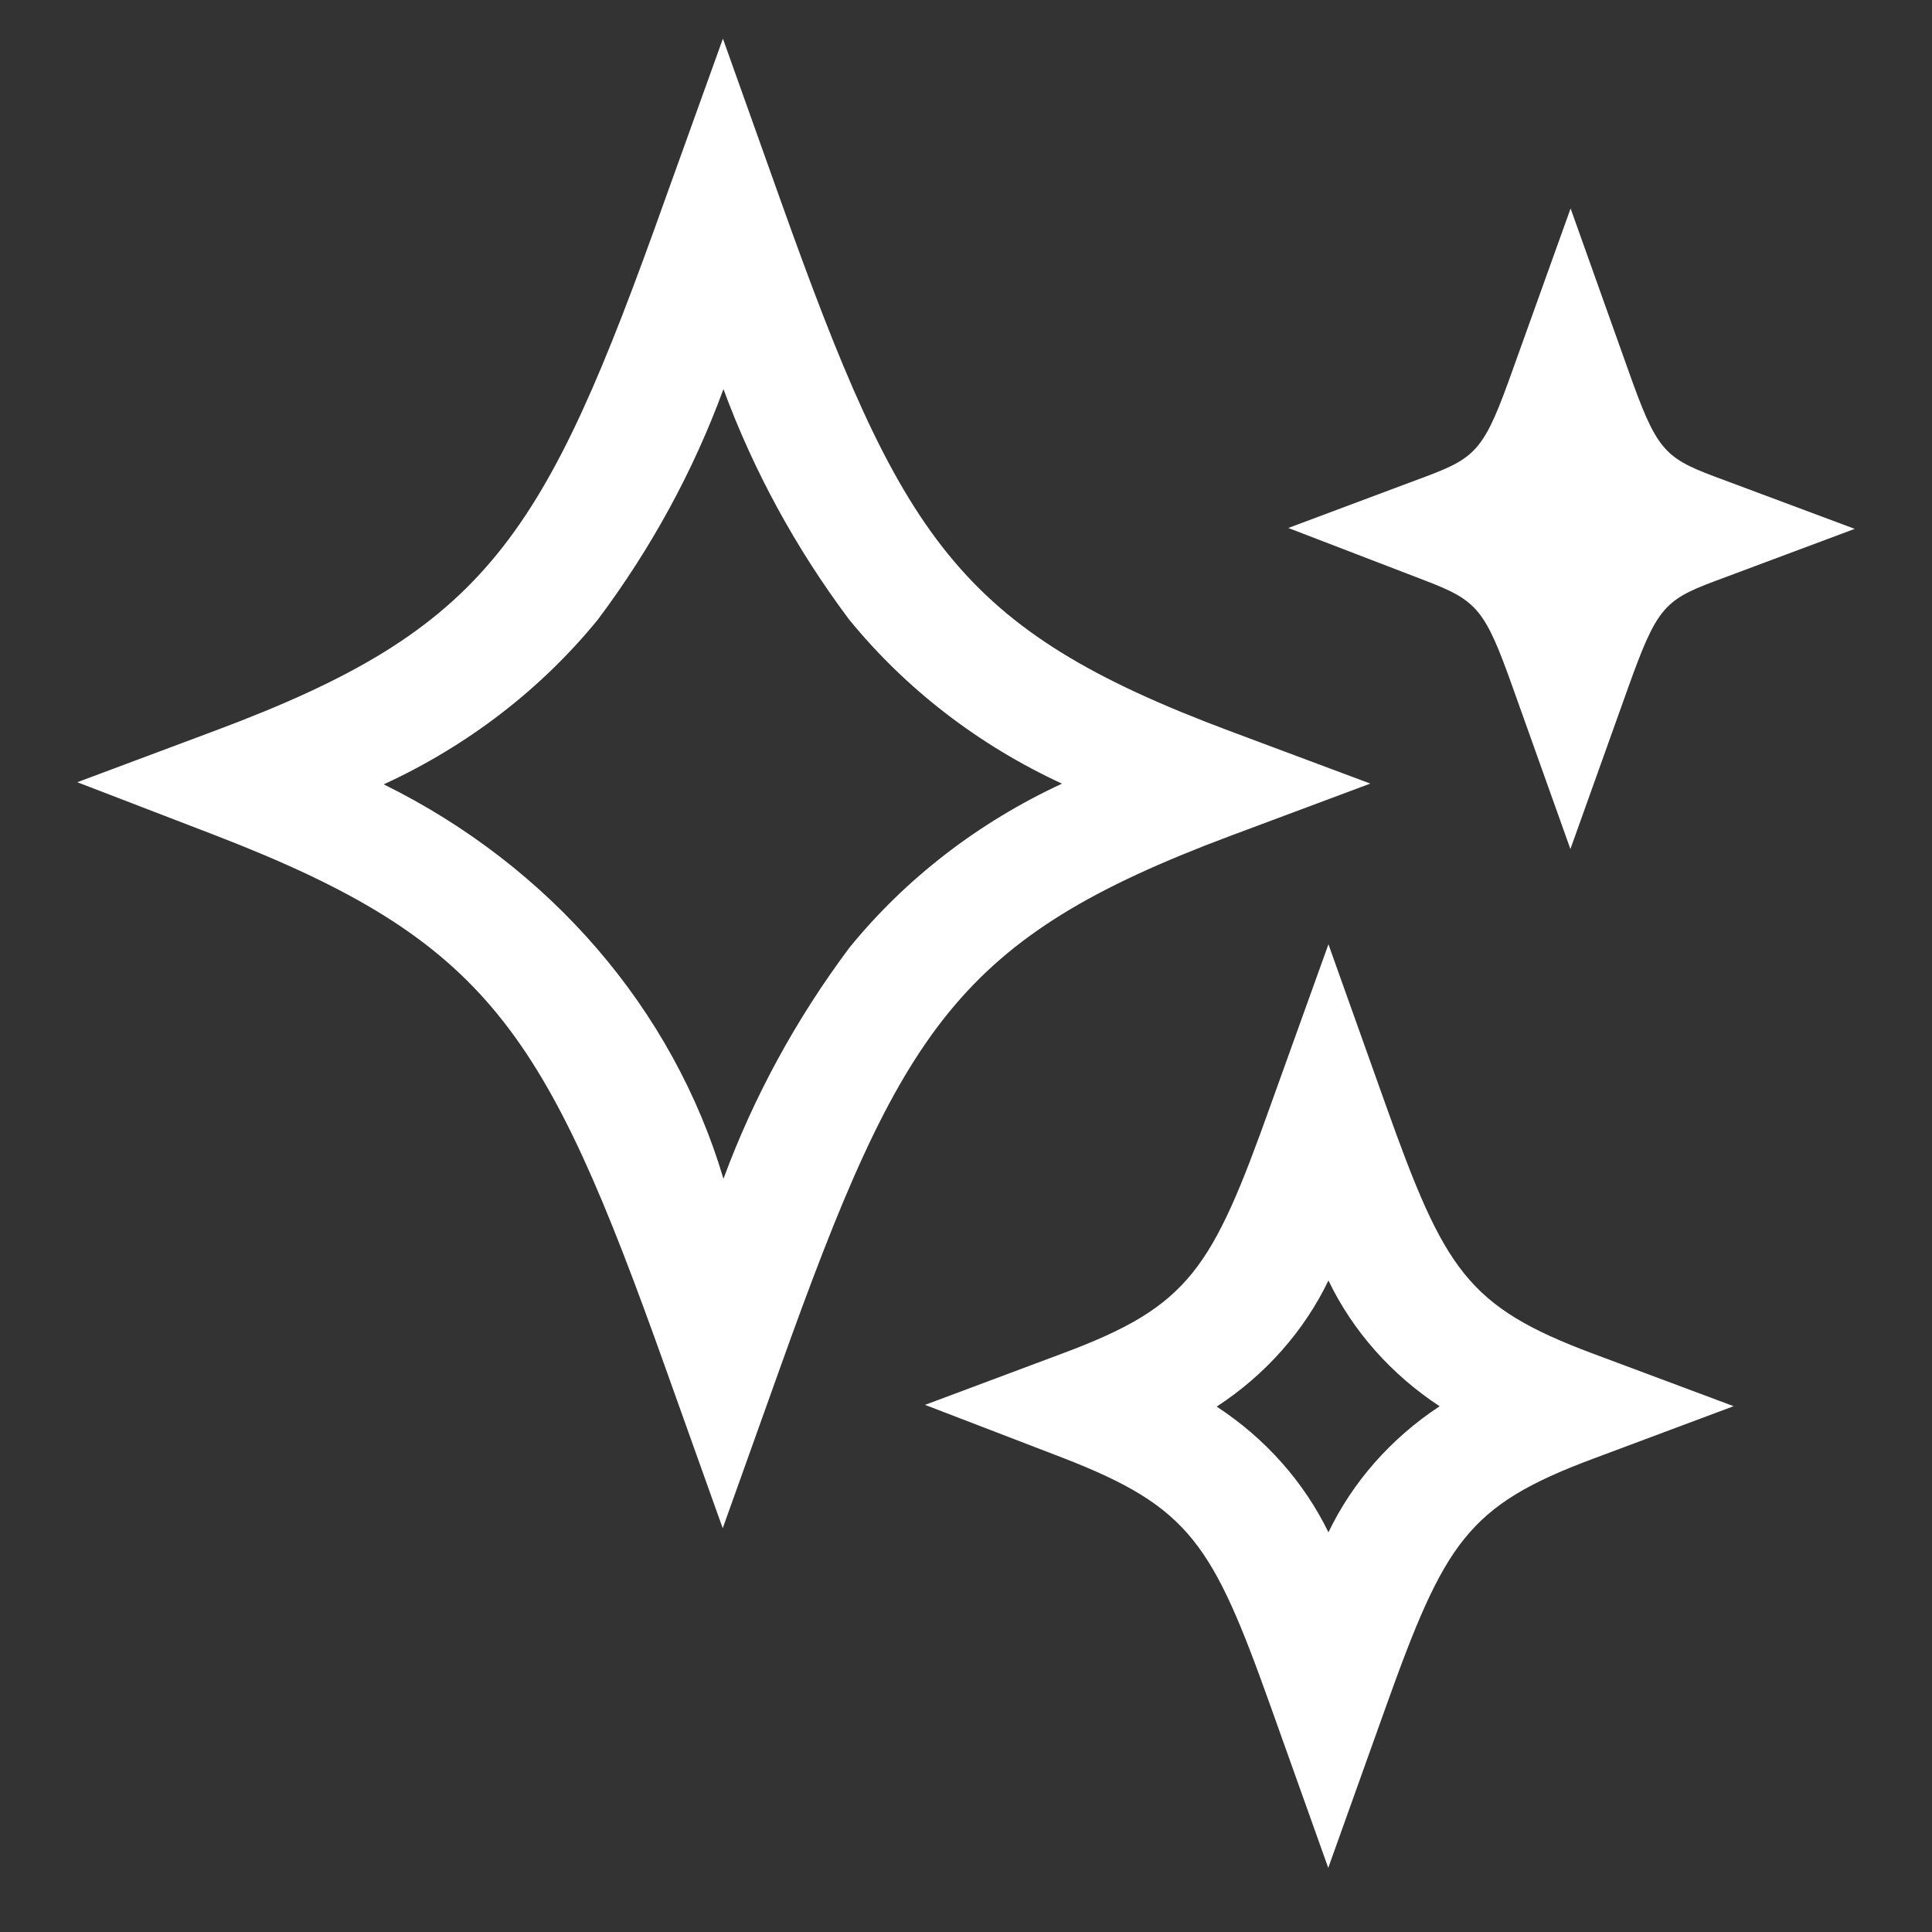
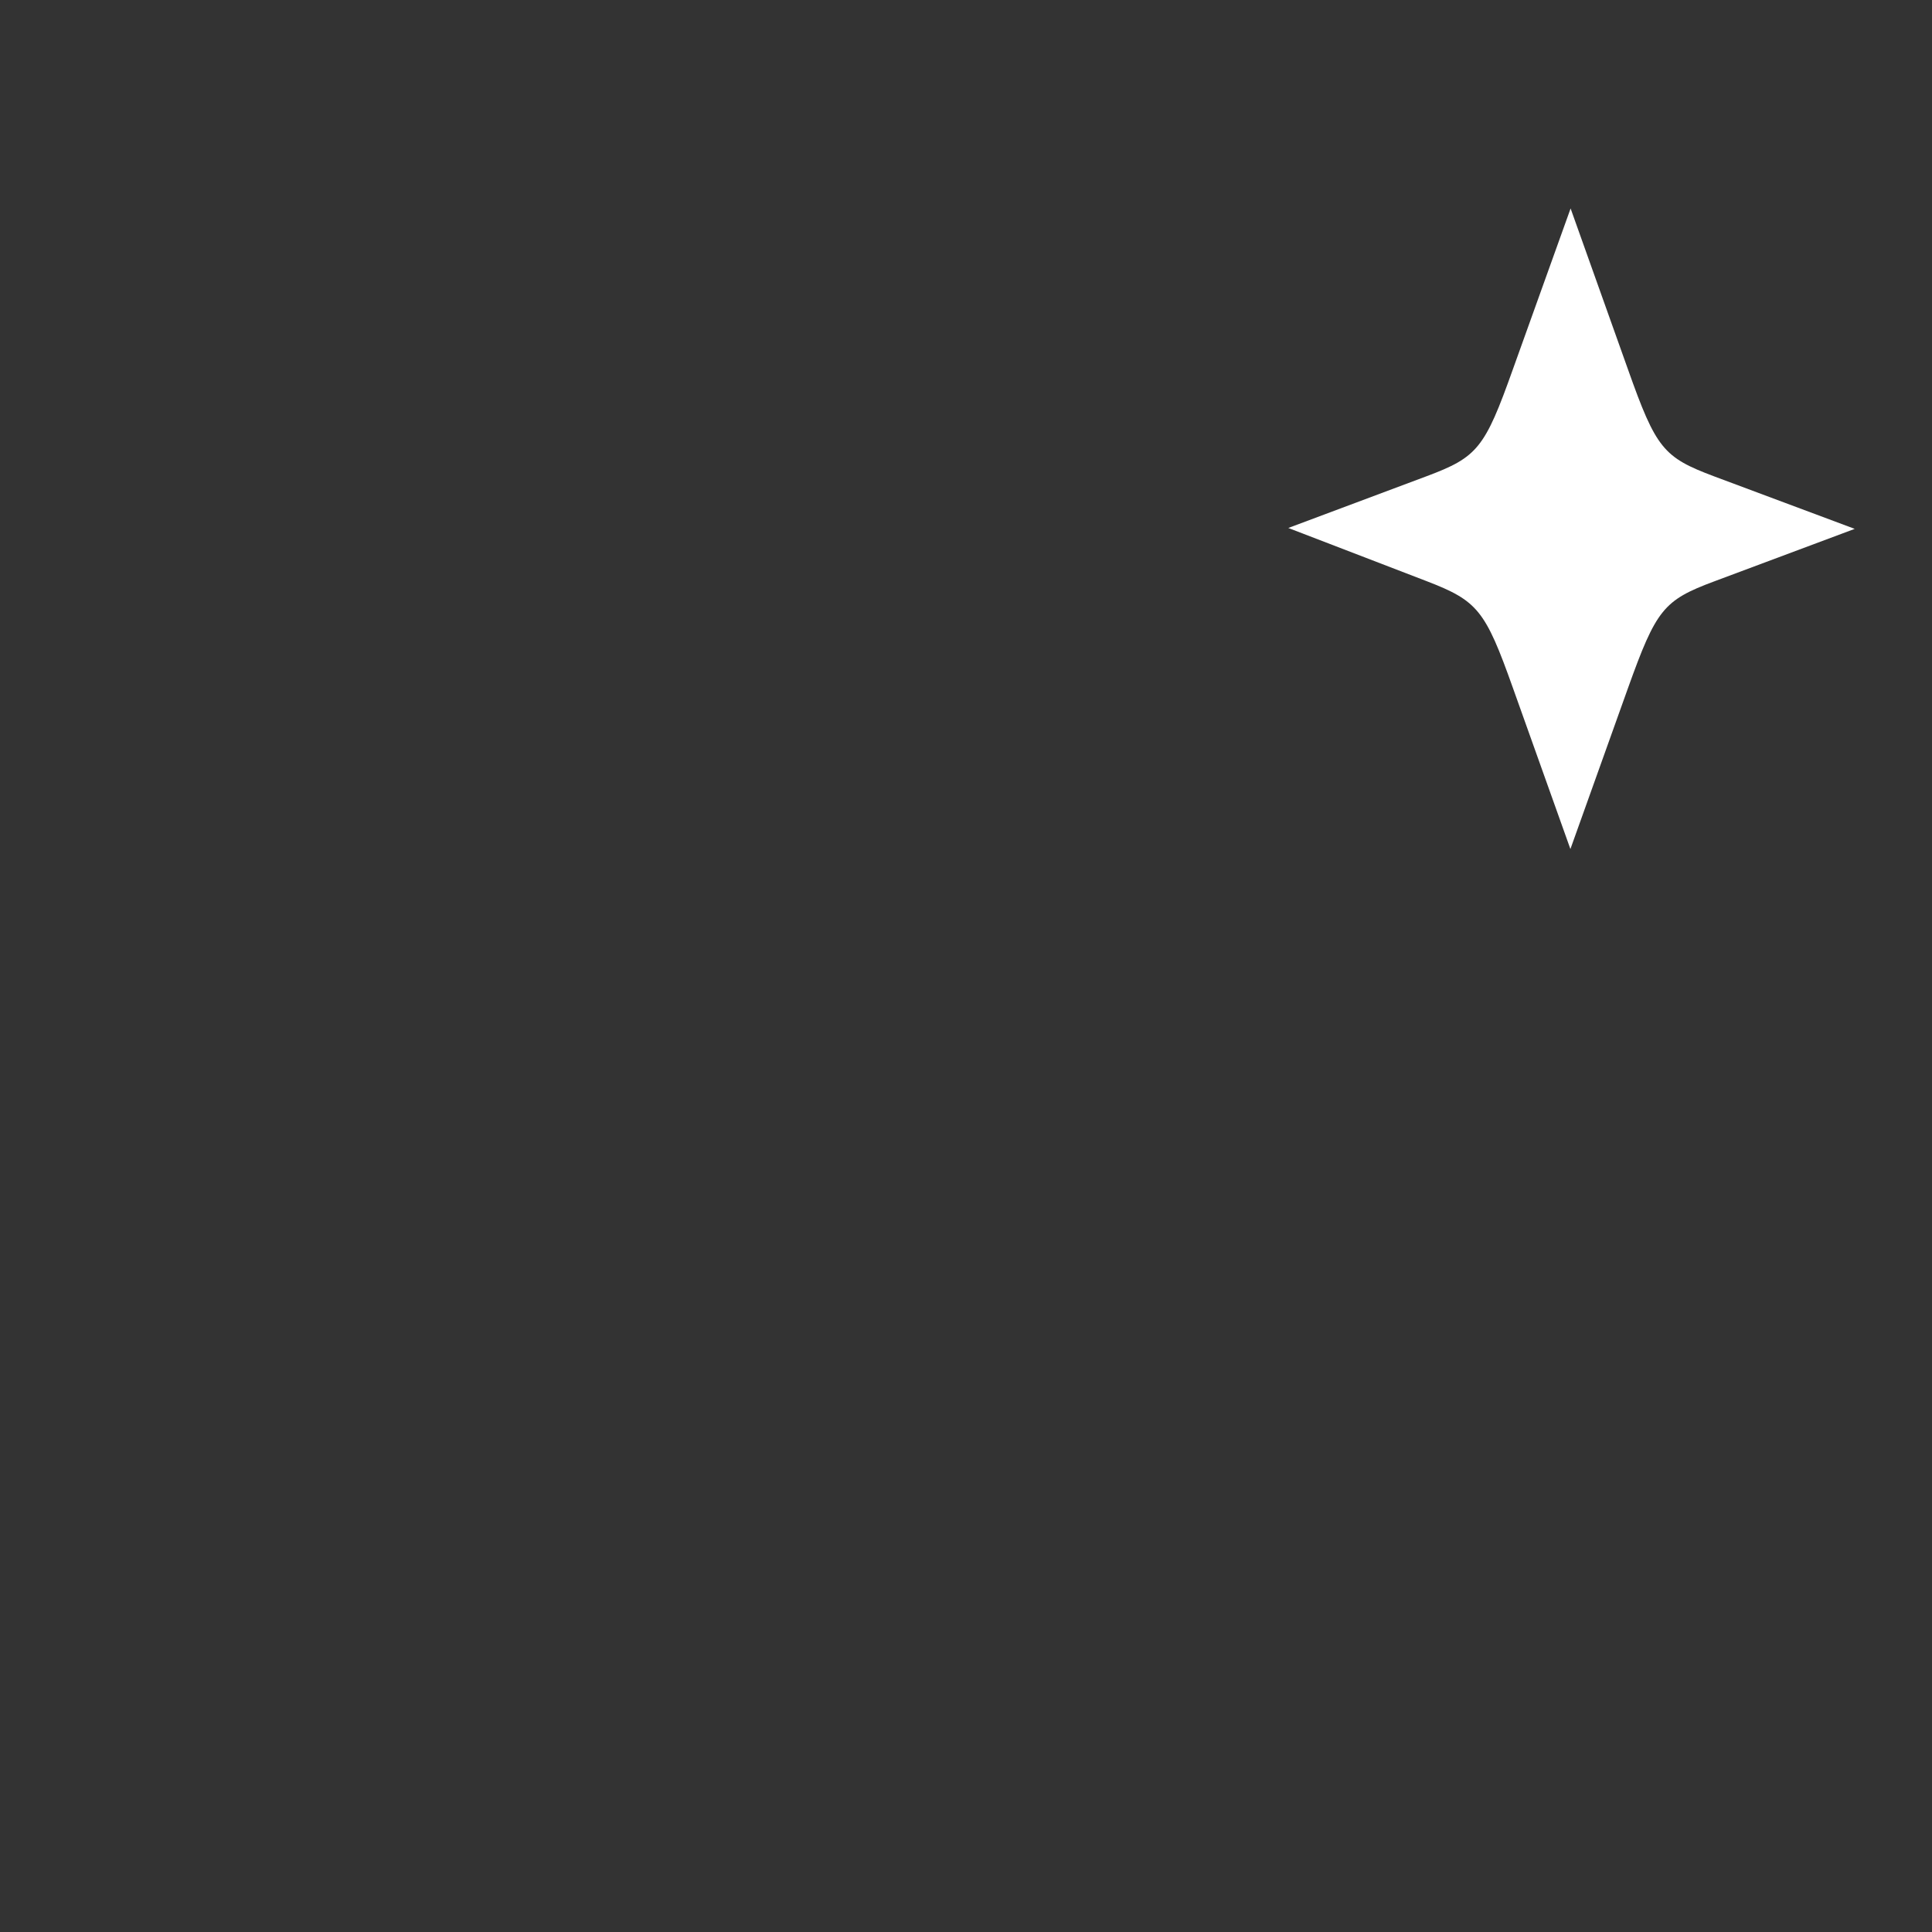
<svg xmlns="http://www.w3.org/2000/svg" width="50" height="50" viewBox="0 0 50 50" fill="none">
  <rect x="0" y="0" width="50" height="50" fill="#333333" stroke="none" />
-   <path d="M18.709 1L20.195 5.168C23.329 13.957 24.781 16.282 31.826 18.919L35.464 20.279L31.826 21.638C24.793 24.275 23.341 26.591 20.192 35.39L18.704 39.551L17.217 35.387C14.108 26.672 12.663 24.358 5.572 21.618L2 20.244L5.585 18.903C12.634 16.267 14.081 13.944 17.215 5.152L18.709 1ZM27.484 20.281C25.322 19.281 23.437 17.827 21.975 16.033C20.599 14.197 19.504 12.19 18.723 10.07C17.945 12.19 16.85 14.197 15.474 16.033C14.005 17.836 12.107 19.297 9.931 20.299C14.24 22.425 17.421 26.119 18.723 30.507C19.507 28.383 20.604 26.371 21.98 24.529C23.439 22.735 25.325 21.281 27.484 20.281Z" fill="white" />
-   <path d="M34.38 24.438L35.866 28.605C37.387 32.872 37.97 33.815 41.229 35.033L44.867 36.392L41.229 37.752C37.975 38.967 37.392 39.91 35.864 44.179L34.375 48.34L32.889 44.176C31.381 39.947 30.798 39.008 27.512 37.731L23.94 36.358L27.524 35.017C30.783 33.799 31.366 32.854 32.887 28.59L34.38 24.438ZM37.257 36.394C36.004 35.57 35.009 34.446 34.38 33.139C33.748 34.451 32.749 35.579 31.488 36.403C32.745 37.225 33.743 38.349 34.38 39.656C35.009 38.346 36.004 37.22 37.257 36.394Z" fill="white" />
-   <path d="M37.513 13.689C39.472 12.957 39.864 12.224 40.647 10.027C41.431 12.224 41.823 12.957 43.781 13.689C41.823 14.421 41.433 15.154 40.647 17.351C39.864 15.154 39.462 14.44 37.513 13.689Z" fill="white" />
  <path d="M40.647 5.395L42.133 9.563C42.86 11.613 43.049 11.835 44.361 12.328L48 13.687L44.361 15.047C43.051 15.536 42.863 15.77 42.131 17.811L40.642 21.973L39.156 17.809C38.436 15.786 38.245 15.55 36.913 15.037L33.341 13.664L36.925 12.323C38.238 11.831 38.426 11.6 39.153 9.558L40.647 5.395Z" fill="white" />
</svg>